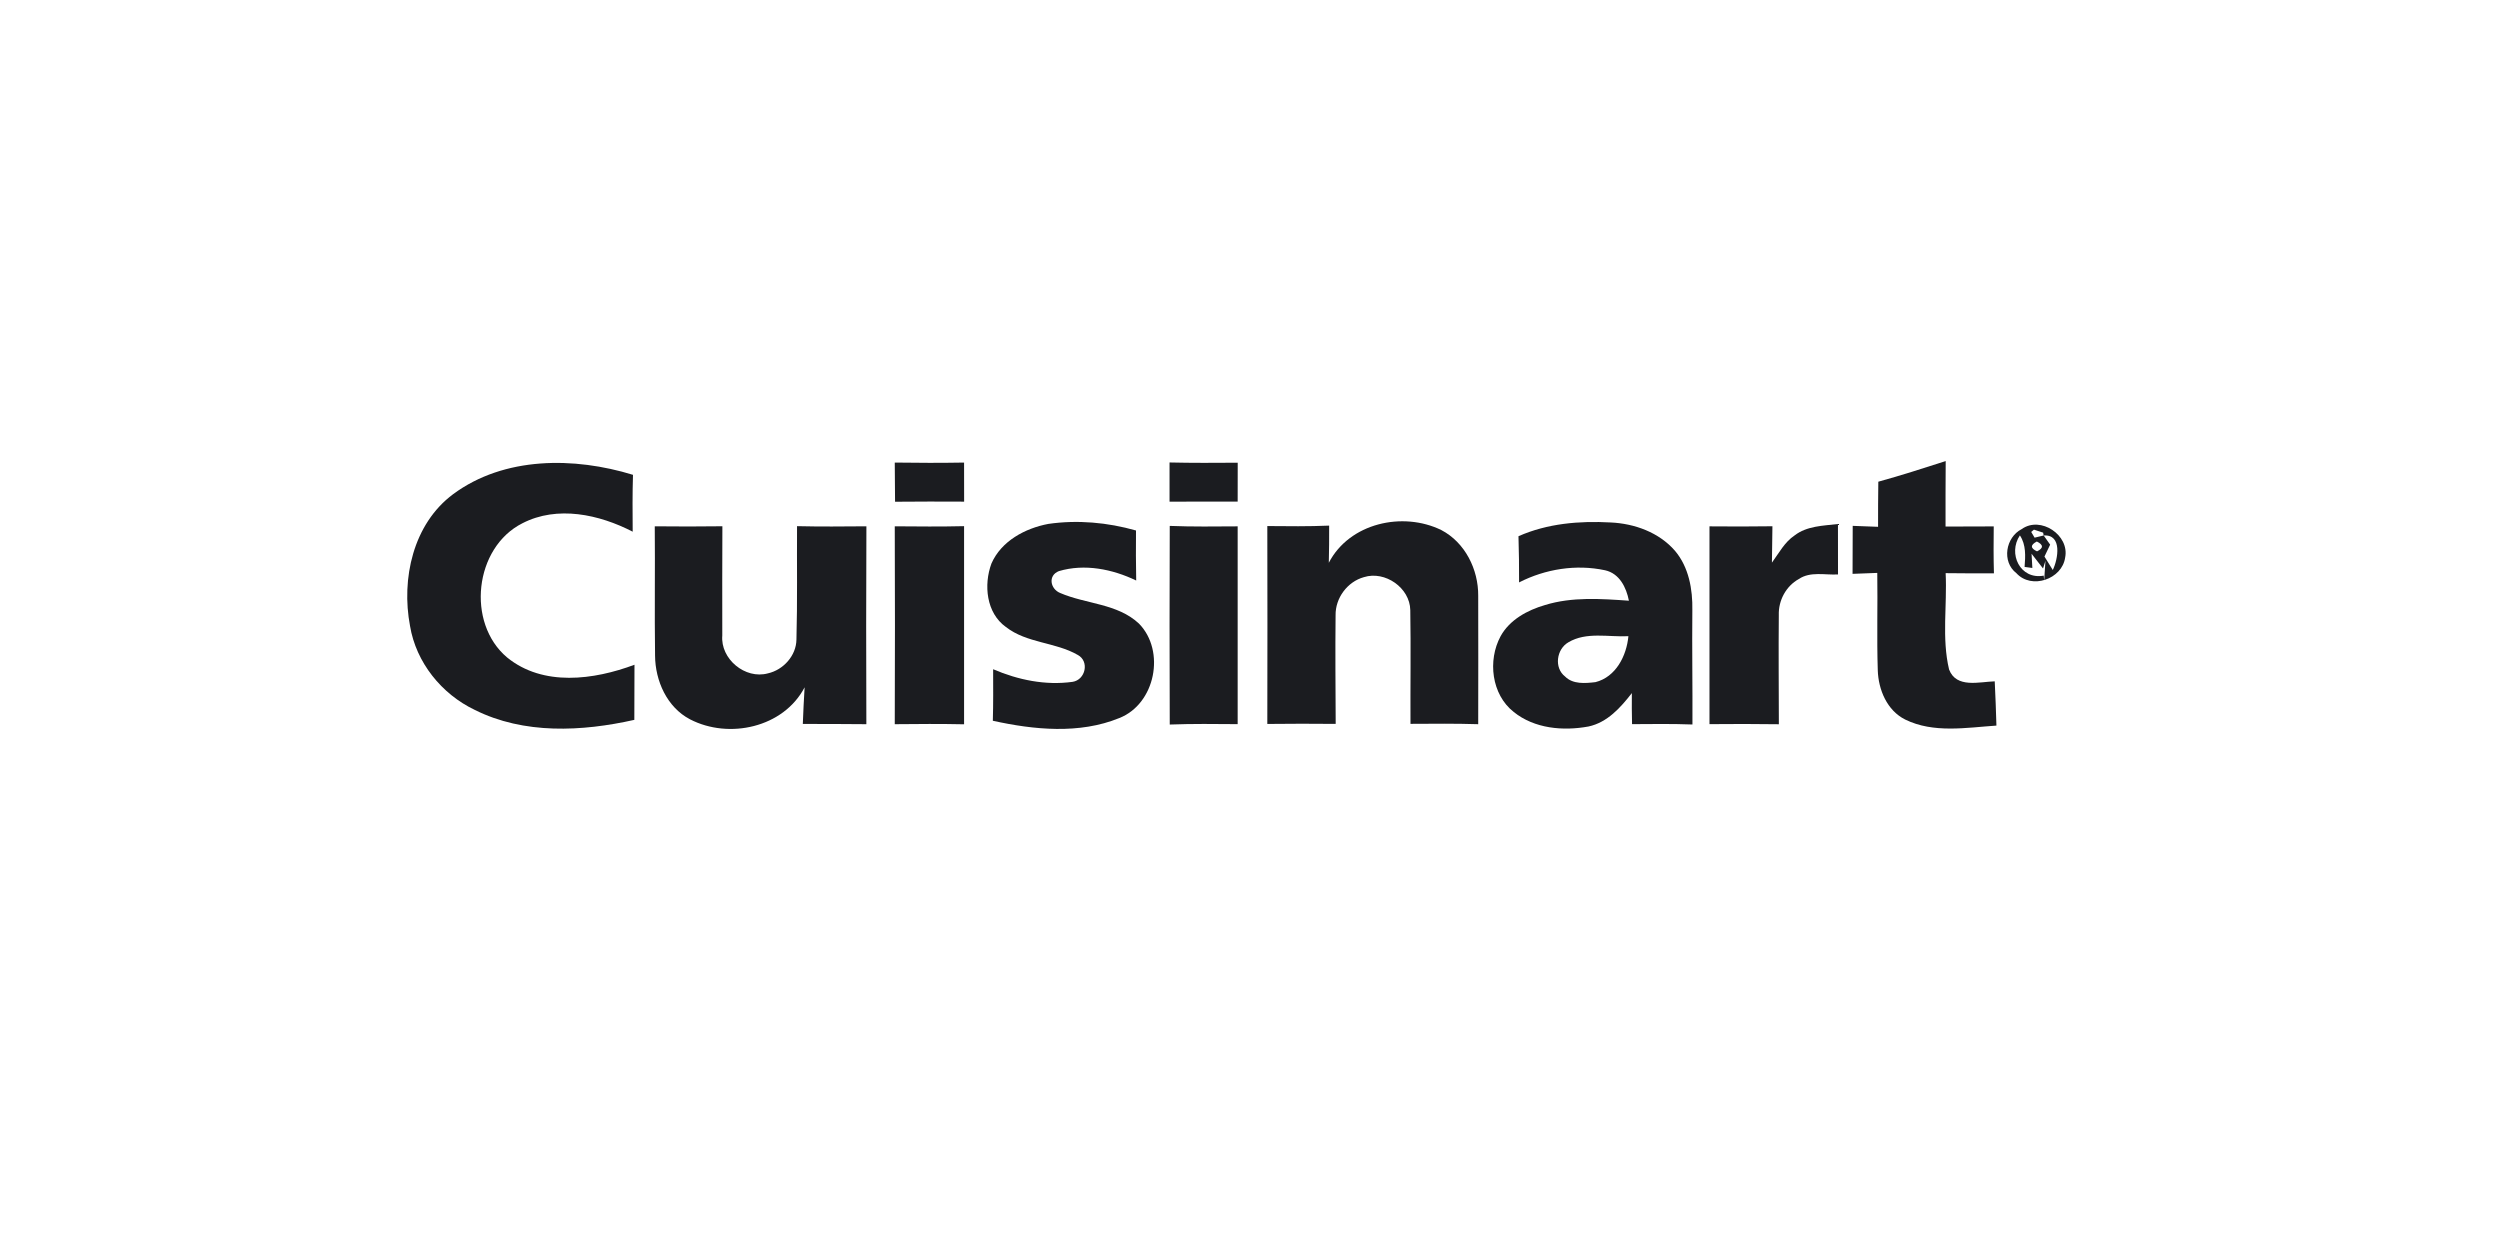
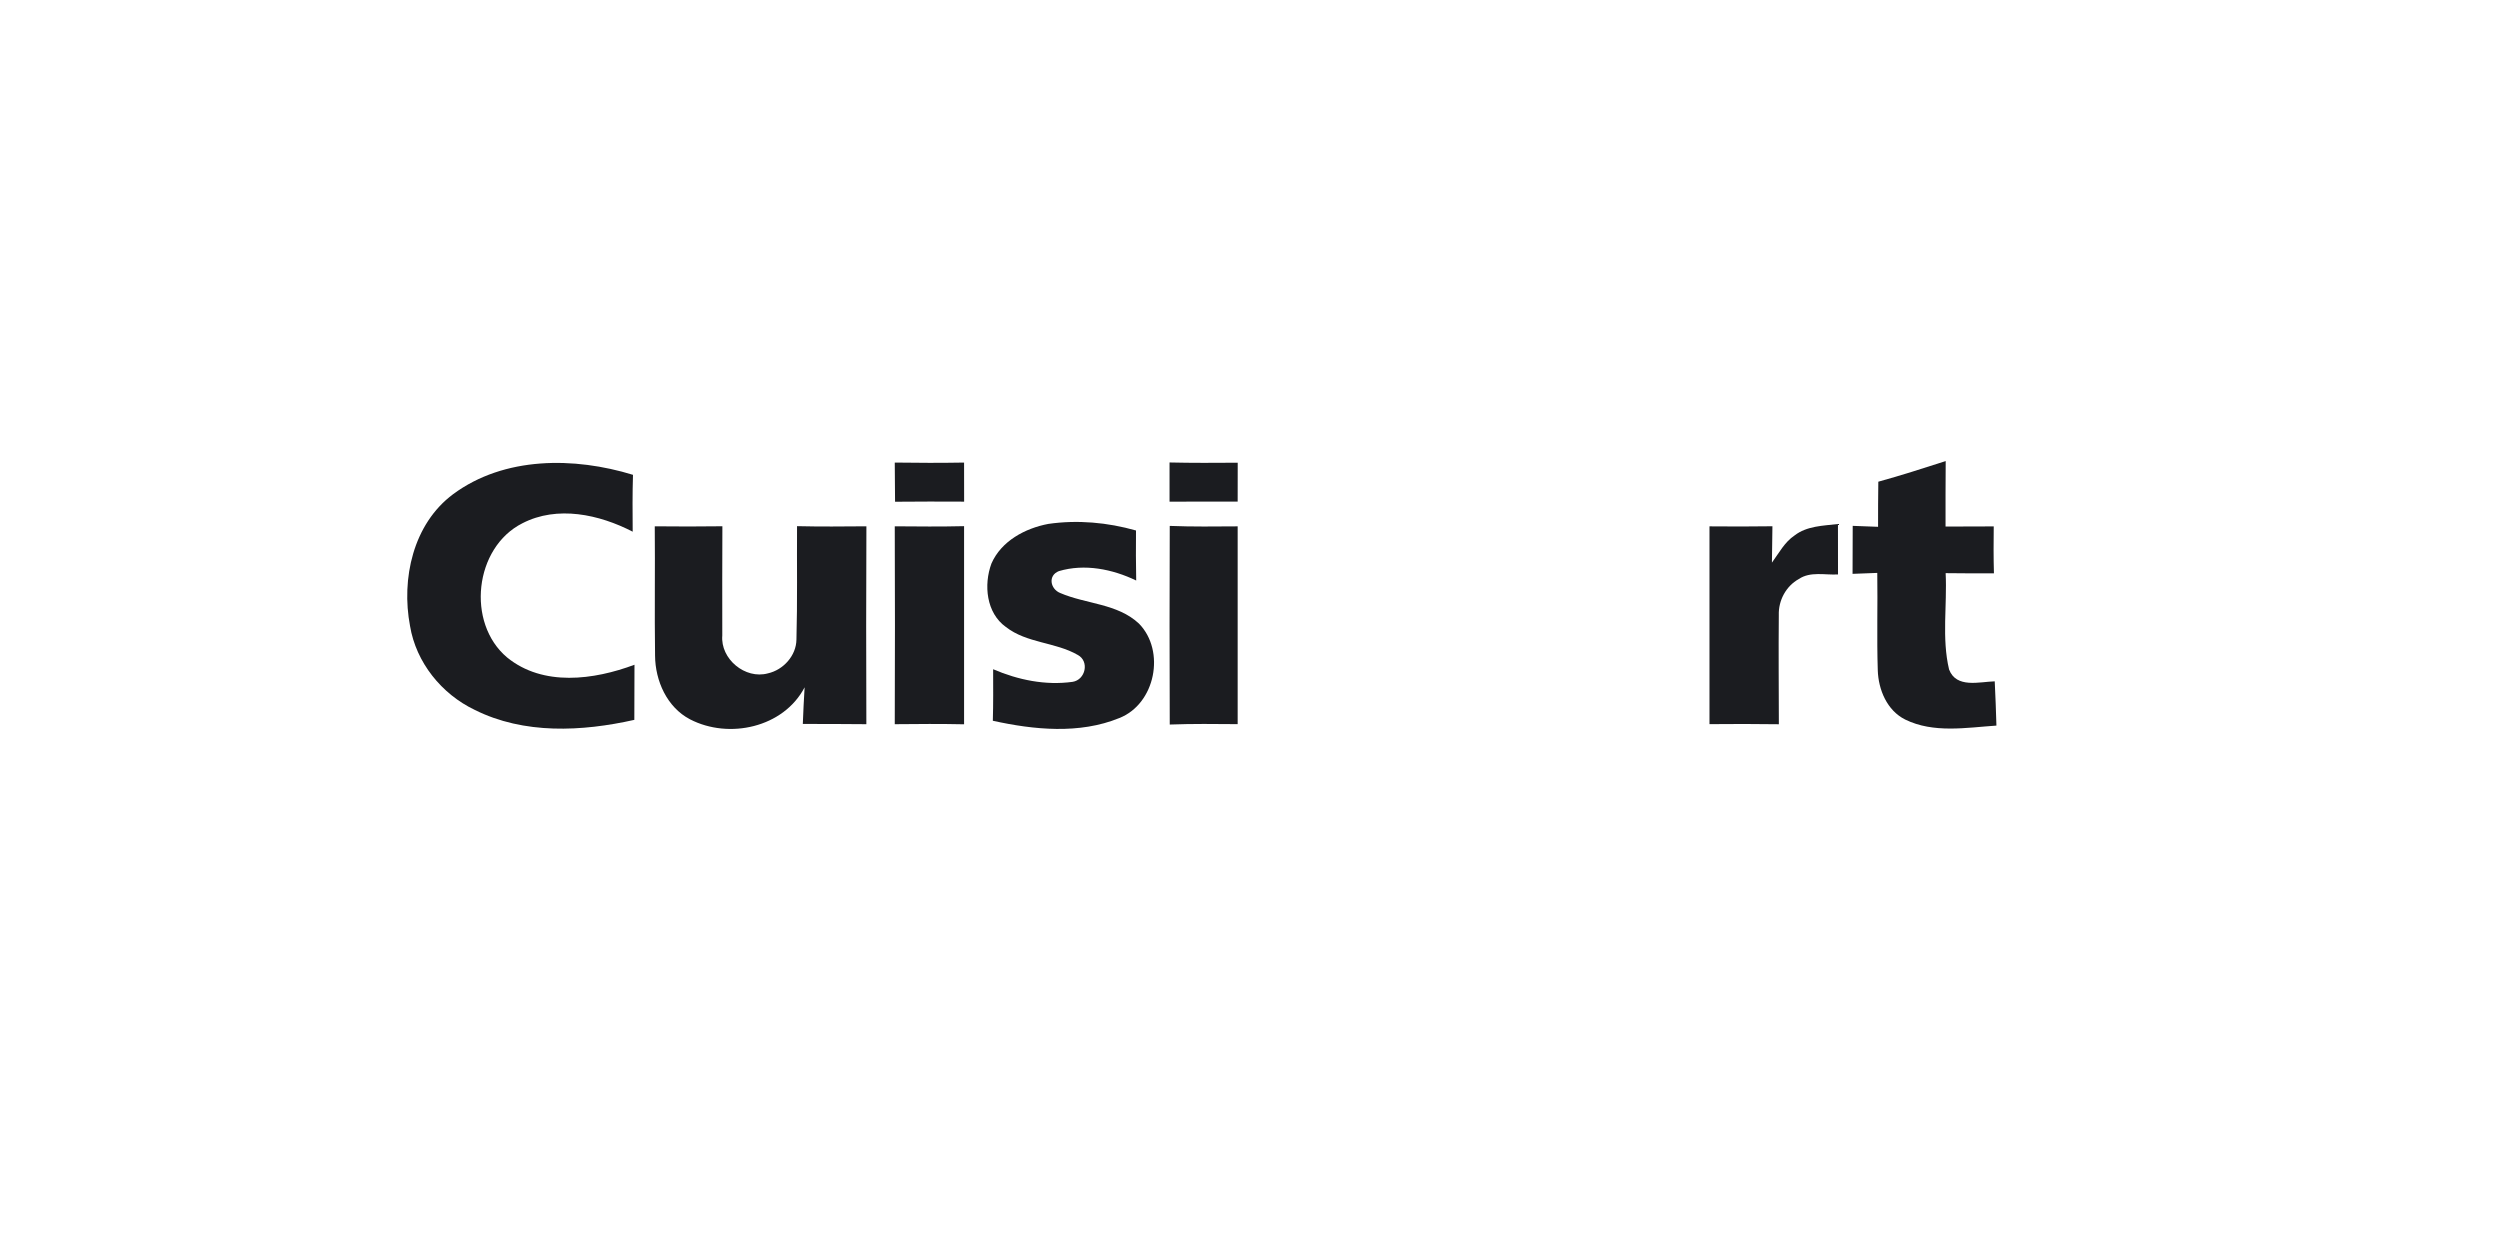
<svg xmlns="http://www.w3.org/2000/svg" width="100%" height="100%" viewBox="0 0 300 150" version="1.1" xml:space="preserve" style="fill-rule:evenodd;clip-rule:evenodd;stroke-linejoin:round;stroke-miterlimit:2;">
  <g transform="matrix(0.598,0,0,0.598,39.588,12.255)">
    <path d="M113.35,72.33C117.99,72.4 122.63,72.41 127.26,72.33C127.27,74.94 127.27,77.56 127.27,80.17C122.65,80.15 118.03,80.14 113.41,80.19C113.38,77.57 113.36,74.95 113.35,72.33Z" style="fill:rgb(27,28,32);fill-rule:nonzero;" />
  </g>
  <g transform="matrix(0.598,0,0,0.598,39.588,12.255)">
    <path d="M168.49,72.31C173.05,72.42 177.61,72.39 182.17,72.36C182.16,74.96 182.16,77.56 182.16,80.16C177.6,80.16 173.05,80.15 168.49,80.18C168.5,77.56 168.49,74.93 168.49,72.31Z" style="fill:rgb(27,28,32);fill-rule:nonzero;" />
  </g>
  <g transform="matrix(0.598,0,0,0.598,39.588,12.255)">
    <path d="M24.73,78.67C35,71.07 49.05,71.17 60.82,74.79C60.7,78.59 60.73,82.4 60.76,86.2C54.07,82.74 45.64,80.89 38.63,84.51C28.98,89.37 27.33,104.51 35.55,111.43C42.78,117.33 52.98,115.95 61.12,112.9C61.1,116.59 61.11,120.27 61.09,123.96C50.58,126.32 38.94,126.91 29.05,121.95C22.41,118.78 17.29,112.43 16.08,105.12C14.29,95.66 16.68,84.66 24.73,78.67Z" style="fill:rgb(27,28,32);fill-rule:nonzero;" />
  </g>
  <g transform="matrix(0.598,0,0,0.598,39.588,12.255)">
    <path d="M310.72,76.17C315.26,74.92 319.75,73.47 324.24,72.03C324.2,76.41 324.21,80.79 324.21,85.17C327.43,85.16 330.65,85.14 333.88,85.14C333.84,88.28 333.83,91.42 333.92,94.55C330.68,94.58 327.46,94.55 324.23,94.52C324.55,100.95 323.42,107.56 324.92,113.86C326.39,117.68 330.98,116.32 334.08,116.23C334.22,119.19 334.34,122.15 334.42,125.11C328.36,125.52 321.81,126.69 316.12,123.9C312.46,122.08 310.73,117.9 310.61,114C310.4,107.49 310.61,100.98 310.51,94.47C308.85,94.53 307.2,94.59 305.55,94.66C305.55,91.45 305.55,88.24 305.58,85.03C307.27,85.1 308.97,85.16 310.67,85.22C310.68,82.2 310.66,79.18 310.72,76.17Z" style="fill:rgb(27,28,32);fill-rule:nonzero;" />
  </g>
  <g transform="matrix(0.598,0,0,0.598,39.588,12.255)">
    <path d="M132.75,92.59C134.73,88.07 139.51,85.52 144.16,84.64C150.03,83.79 156.06,84.34 161.76,85.96C161.73,89.31 161.73,92.65 161.8,96C157.04,93.71 151.45,92.58 146.29,94.11C144.04,94.99 144.56,97.7 146.54,98.5C151.72,100.74 158.05,100.6 162.36,104.65C167.73,110.14 165.65,120.76 158.4,123.6C150.41,126.87 141.27,125.96 133.03,124.14C133.13,120.69 133.1,117.24 133.09,113.8C138.09,115.95 143.6,117.09 149.04,116.33C151.63,115.92 152.46,112.21 150.07,110.93C145.58,108.34 139.86,108.6 135.66,105.33C131.7,102.51 131.17,96.86 132.75,92.59Z" style="fill:rgb(27,28,32);fill-rule:nonzero;" />
  </g>
  <g transform="matrix(0.598,0,0,0.598,39.588,12.255)">
-     <path d="M200.45,92.44C204.59,84.46 215.28,82.09 223.02,85.87C227.8,88.36 230.48,93.79 230.43,99.07C230.46,107.65 230.44,116.24 230.43,124.83C225.9,124.69 221.37,124.73 216.84,124.76C216.8,117.15 216.93,109.54 216.8,101.93C216.72,97.46 211.74,93.99 207.5,95.32C204.17,96.24 201.75,99.52 201.81,102.97C201.73,110.24 201.8,117.5 201.83,124.77C197.25,124.73 192.68,124.72 188.11,124.78C188.14,111.54 188.14,98.31 188.11,85.07C192.25,85.11 196.38,85.16 200.52,84.98C200.55,87.47 200.49,89.95 200.45,92.44Z" style="fill:rgb(27,28,32);fill-rule:nonzero;" />
-   </g>
+     </g>
  <g transform="matrix(0.598,0,0,0.598,39.588,12.255)">
-     <path d="M238.51,87.11C244.31,84.54 250.76,84 257.03,84.35C261.81,84.57 266.73,86.35 269.92,90.04C272.7,93.32 273.48,97.78 273.4,101.97C273.32,109.61 273.46,117.25 273.42,124.89C269.38,124.74 265.34,124.79 261.3,124.82C261.25,122.74 261.24,120.66 261.26,118.59C259,121.5 256.34,124.48 252.57,125.29C247.47,126.23 241.73,125.73 237.56,122.38C233.09,118.87 232.3,112.03 234.92,107.18C236.75,103.86 240.3,101.95 243.83,100.92C249.27,99.24 255.06,99.66 260.67,100.05C260.15,97.39 258.78,94.58 255.88,93.94C250.08,92.7 243.9,93.68 238.63,96.38C238.65,93.29 238.6,90.2 238.51,87.11M248.52,108.4C246.14,109.77 245.61,113.52 247.86,115.26C249.44,116.86 251.92,116.63 253.96,116.39C258.07,115.35 260.2,111.1 260.57,107.17C256.58,107.38 252.14,106.24 248.52,108.4Z" style="fill:rgb(27,28,32);fill-rule:nonzero;" />
-   </g>
+     </g>
  <g transform="matrix(0.598,0,0,0.598,39.588,12.255)">
    <path d="M65.19,85.12C69.71,85.17 74.24,85.17 78.76,85.11C78.74,92.42 78.71,99.72 78.74,107.03C78.34,111.74 83.34,115.88 87.89,114.63C90.99,113.94 93.58,111.08 93.62,107.85C93.83,100.26 93.69,92.67 93.74,85.09C98.38,85.2 103.02,85.16 107.66,85.12C107.59,98.36 107.61,111.6 107.65,124.83C103.4,124.77 99.15,124.8 94.9,124.78C94.99,122.33 95.11,119.88 95.26,117.43C91.03,125.52 80.07,127.89 72.28,123.86C67.64,121.44 65.28,116.12 65.25,111.06C65.13,102.41 65.27,93.76 65.19,85.12Z" style="fill:rgb(27,28,32);fill-rule:nonzero;" />
  </g>
  <g transform="matrix(0.598,0,0,0.598,39.588,12.255)">
    <path d="M113.35,85.12C117.99,85.16 122.62,85.2 127.26,85.09C127.27,98.34 127.27,111.6 127.26,124.85C122.62,124.75 117.99,124.78 113.35,124.83C113.4,111.59 113.4,98.35 113.35,85.12Z" style="fill:rgb(27,28,32);fill-rule:nonzero;" />
  </g>
  <g transform="matrix(0.598,0,0,0.598,39.588,12.255)">
    <path d="M168.53,85.04C173.07,85.22 177.62,85.16 182.16,85.13C182.16,98.36 182.15,111.59 182.16,124.82C177.62,124.78 173.07,124.73 168.53,124.9C168.48,111.62 168.48,98.33 168.53,85.04Z" style="fill:rgb(27,28,32);fill-rule:nonzero;" />
  </g>
  <g transform="matrix(0.598,0,0,0.598,39.588,12.255)">
    <path d="M276.84,85.13C281.05,85.16 285.26,85.18 289.47,85.11C289.45,87.54 289.39,89.98 289.37,92.41C290.77,90.51 291.9,88.3 293.92,86.95C296.39,85.04 299.65,85.01 302.62,84.66C302.63,88.03 302.62,91.41 302.63,94.78C300.03,94.93 297.1,94.13 294.78,95.69C292.19,97.12 290.65,100.01 290.75,102.95C290.68,110.24 290.75,117.54 290.76,124.84C286.12,124.78 281.48,124.77 276.84,124.82C276.85,111.59 276.84,98.36 276.84,85.13Z" style="fill:rgb(27,28,32);fill-rule:nonzero;" />
  </g>
  <g transform="matrix(0.598,0,0,0.598,39.588,12.255)">
-     <path d="M339.51,85.67C343.28,82.98 349.13,86.9 348.21,91.39C347.6,95.73 341.46,97.86 338.43,94.53C335.43,92.22 336.26,87.32 339.51,85.67M341.4,86.25C341.57,86.54 341.91,87.11 342.08,87.4C342.53,87.29 343.44,87.07 343.9,86.96L343.79,86.39C343.33,86.24 342.41,85.94 341.95,85.79L341.4,86.25M343.9,86.96C344.22,87.42 344.87,88.34 345.2,88.8C344.91,89.4 344.34,90.59 344.06,91.19C344.61,92.09 345.17,92.99 345.73,93.89C346.79,91.71 347.68,86.7 343.9,86.96M339.13,86.94C336.68,90.57 339.16,95.89 343.91,95.02L344,95.99C344.09,94.67 344.17,93.35 344.26,92.03L343.77,93.58C343.19,92.84 342.04,91.36 341.47,90.62C341.51,91.34 341.59,92.77 341.63,93.48L340.07,93.27C340.24,91.11 340.39,88.84 339.13,86.94M342.53,88.17C341.2,88.86 341.22,89.52 342.57,90.15C343.89,89.5 343.88,88.84 342.53,88.17Z" style="fill:rgb(27,28,32);fill-rule:nonzero;" />
-   </g>
+     </g>
</svg>